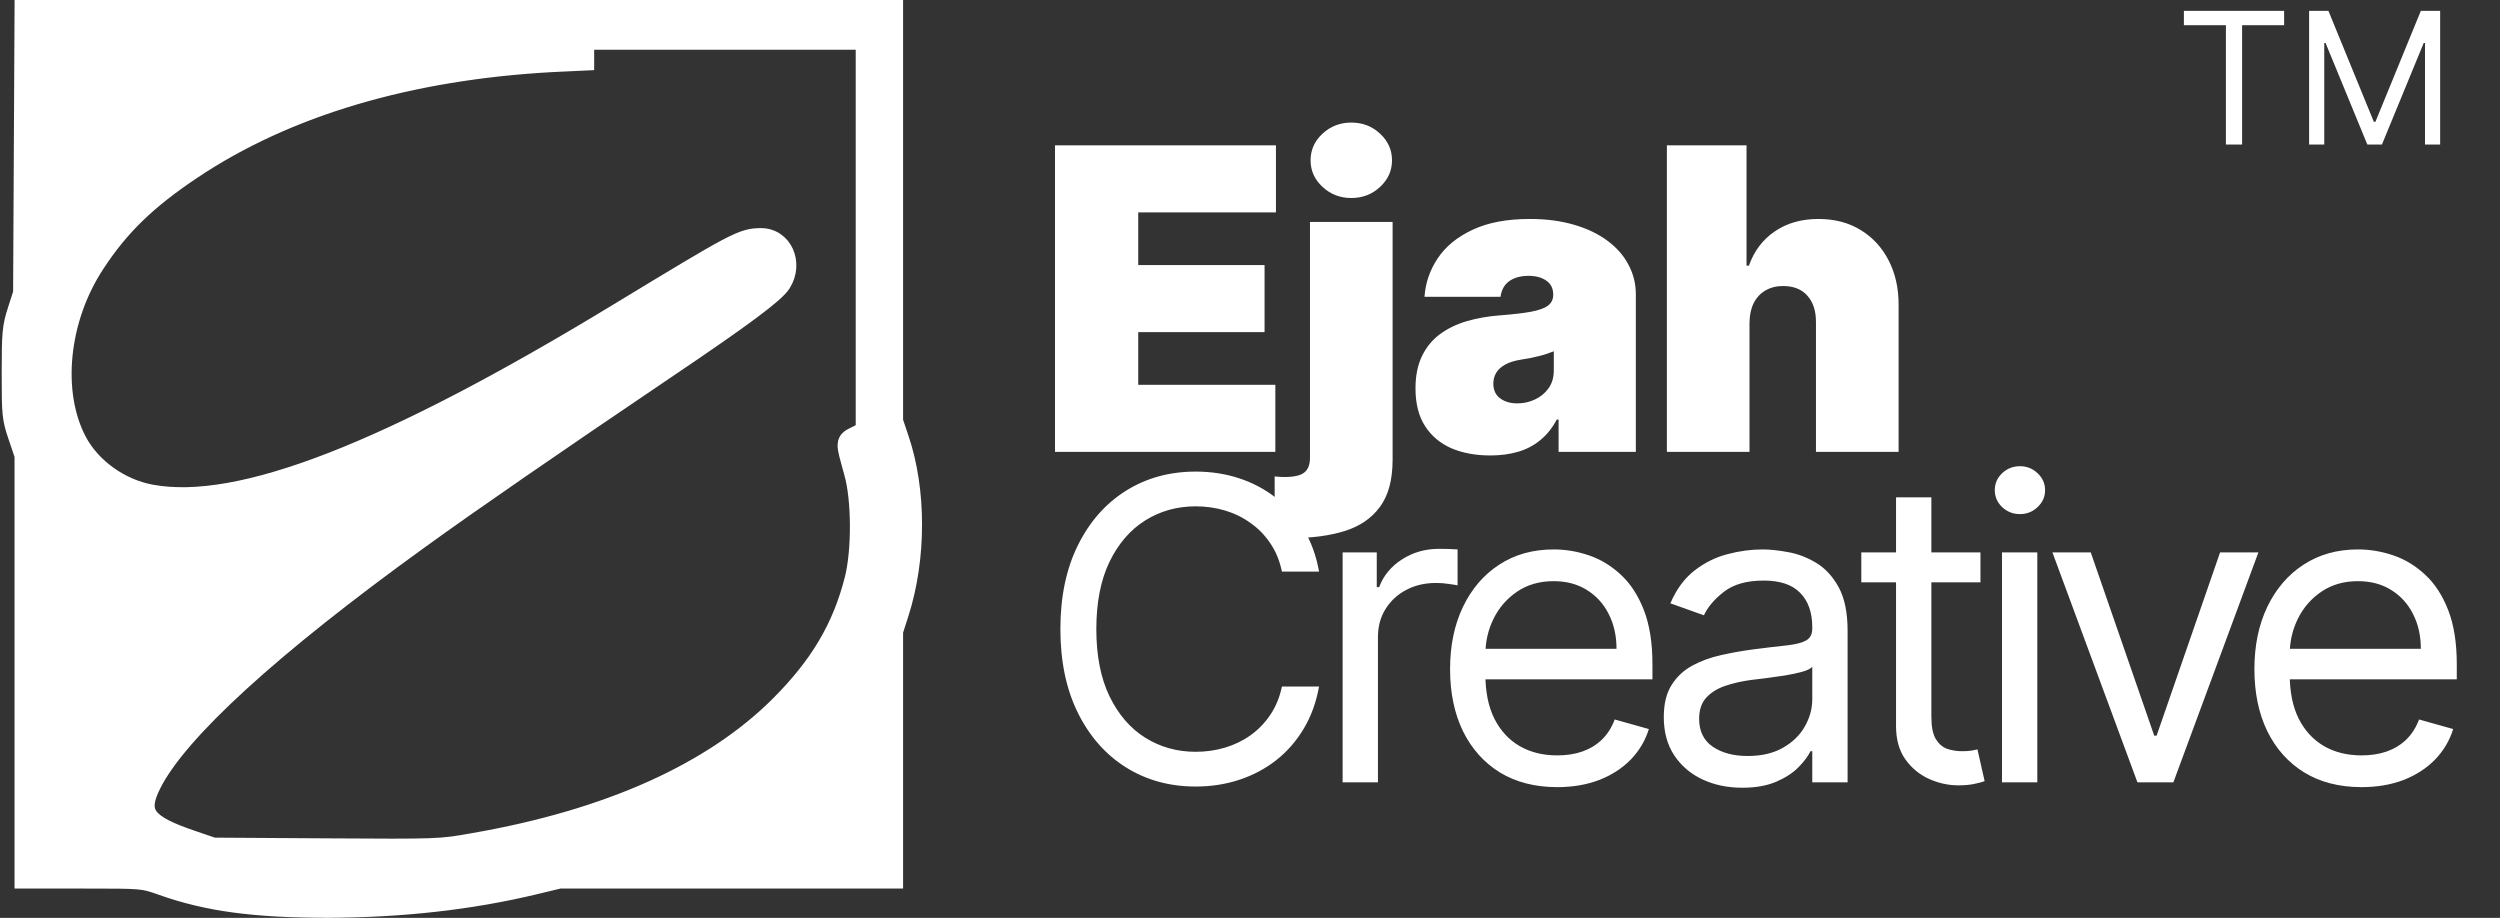
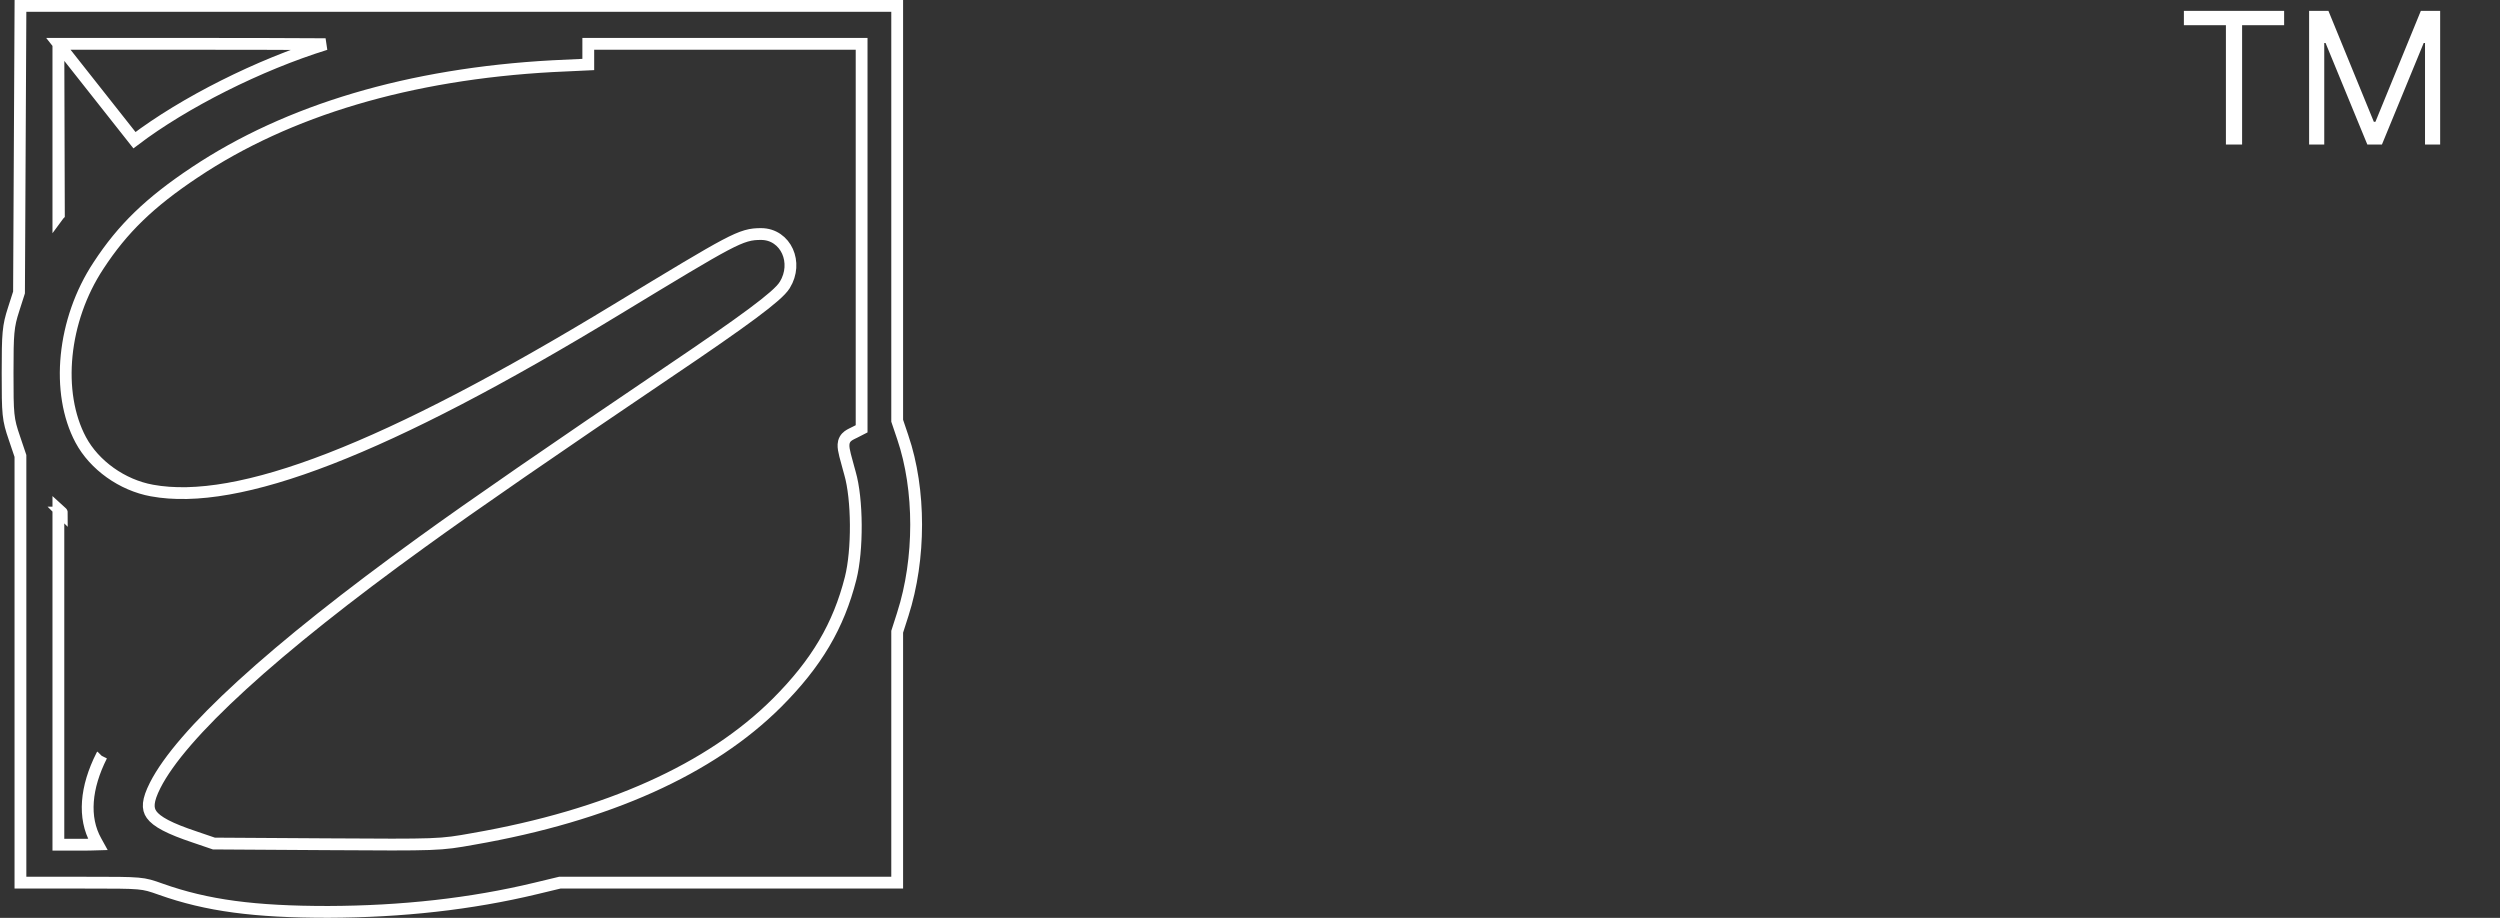
<svg xmlns="http://www.w3.org/2000/svg" width="986" height="362" viewBox="0 0 986 362" fill="none">
  <rect x="0" y="0" width="986" height="362" fill="#333333" stroke="none" />
-   <path d="M23.025 17.296V53.487V84.903L23.224 84.632C23.225 84.631 23.226 84.63 23.226 84.63L23.025 17.296ZM23.025 17.296H82.27C99.183 17.296 114.501 17.343 125.565 17.413C126.543 17.419 127.487 17.426 128.396 17.432C102.16 25.581 72.635 40.408 53.029 55.288L23.025 17.296ZM40.081 298.074L40.08 298.076C33.804 310.531 32.666 322.469 37.879 331.751C38.134 332.205 38.377 332.644 38.603 333.056C36.718 333.118 34.212 333.159 31.475 333.159H23.025V265.572V200.926L24.376 202.157M24.376 202.157C24.377 202.157 24.378 202.158 24.378 202.159L24.376 202.157ZM10.388 348.122H8.061V345.795V262.573V179.827L5.656 172.7C5.655 172.699 5.655 172.697 5.654 172.695C4.419 169.085 3.718 166.776 3.363 163.241C3.021 159.828 3 155.261 3 147.112C3 139.318 3.045 134.703 3.361 131.238C3.686 127.67 4.299 125.313 5.362 122.03C5.362 122.03 5.362 122.029 5.362 122.028L7.5 115.347L7.78 60.129L8.061 4.648L8.073 2.332H10.388H180.956H351.524H353.851V4.659V85.445V165.941L356.07 172.511C356.071 172.512 356.071 172.513 356.072 172.514C363.081 193.162 363.068 220.382 356.083 242.196V242.197L353.851 249.16V297.249V345.795V348.122H351.524H286.015H220.781L211.303 350.401C211.303 350.401 211.303 350.401 211.303 350.401C185.8 356.54 158.533 359.555 129.418 359.65H129.411C100.506 359.65 81.654 357.203 63.405 350.707C59.591 349.357 57.903 348.765 54.372 348.453C50.66 348.125 45.035 348.122 33.443 348.122H10.388ZM339.824 92.755V17.296H285.921H232.017V19.092V23.216V25.436L229.8 25.541L217.914 26.102C217.911 26.102 217.908 26.102 217.906 26.102C161.607 29.18 113.589 43.434 76.815 67.981L76.814 67.981C59.024 79.842 48.399 90.127 38.858 104.712L38.855 104.718L38.852 104.722C24.595 126.292 21.926 154.893 31.841 173.474C37.205 183.499 48.204 191.333 59.913 193.461L59.918 193.463C76.846 196.577 99.828 192.667 130.196 180.871C160.507 169.099 197.885 149.59 243.475 121.881L243.477 121.879C266.448 107.938 278.617 100.579 285.923 96.718C289.583 94.785 292.148 93.66 294.318 93.034C296.555 92.389 298.281 92.302 300.166 92.302C305.071 92.302 308.82 95.207 310.594 99.144C312.356 103.055 312.199 107.987 309.559 112.332L309.557 112.335C308.772 113.623 307.309 115.127 305.302 116.886C303.243 118.691 300.428 120.918 296.752 123.652C289.396 129.122 278.464 136.714 262.951 147.166C218.997 176.874 186.505 199.254 166.483 213.756L166.479 213.758C137.047 235.002 113.273 253.923 95.555 270.113C77.782 286.354 66.292 299.682 61.199 309.733C58.157 315.77 58.071 318.887 59.784 321.279C60.752 322.631 62.466 324.021 65.302 325.507C68.122 326.984 71.875 328.466 76.73 330.092L76.736 330.094L76.743 330.097L84.35 332.692L128.676 332.971C173.149 333.252 173.392 333.244 186.73 330.852L186.736 330.851L186.742 330.85C239.698 321.62 280.139 303.394 306.393 277.234C322.067 261.559 330.733 246.83 335.491 228.077C336.877 222.574 337.575 214.799 337.528 207.023C337.482 199.235 336.692 191.699 335.23 186.652L335.226 186.637L335.222 186.621C335.001 185.817 334.792 185.064 334.597 184.36C334.058 182.411 333.621 180.837 333.31 179.581C332.901 177.937 332.611 176.51 332.682 175.323C332.722 174.669 332.871 174.004 333.217 173.372C333.563 172.74 334.028 172.283 334.491 171.937C334.931 171.608 335.415 171.346 335.844 171.129C336.037 171.031 336.315 170.895 336.596 170.758C336.831 170.643 337.069 170.528 337.259 170.432C337.262 170.431 337.265 170.429 337.269 170.428L339.824 169.119V92.755Z" fill="white" />
  <path d="M23.025 17.296V53.487V84.903L23.224 84.632C23.225 84.631 23.226 84.63 23.226 84.63L23.025 17.296ZM23.025 17.296H82.27C99.183 17.296 114.501 17.343 125.565 17.413C126.543 17.419 127.487 17.426 128.396 17.432C102.16 25.581 72.635 40.408 53.029 55.288L23.025 17.296ZM40.081 298.074L40.08 298.076C33.804 310.531 32.666 322.469 37.879 331.751C38.134 332.205 38.377 332.644 38.603 333.056C36.718 333.118 34.212 333.159 31.475 333.159H23.025V265.572V200.926L24.376 202.157M24.376 202.157C24.377 202.157 24.378 202.158 24.378 202.159L24.376 202.157ZM10.388 348.122H8.061V345.795V262.573V179.827L5.656 172.7C5.655 172.699 5.655 172.697 5.654 172.695C4.419 169.085 3.718 166.776 3.363 163.241C3.021 159.828 3 155.261 3 147.112C3 139.318 3.045 134.703 3.361 131.238C3.686 127.67 4.299 125.313 5.362 122.03C5.362 122.03 5.362 122.029 5.362 122.028L7.5 115.347L7.78 60.129L8.061 4.648L8.073 2.332H10.388H180.956H351.524H353.851V4.659V85.445V165.941L356.07 172.511C356.071 172.512 356.071 172.513 356.072 172.514C363.081 193.162 363.068 220.382 356.083 242.196V242.197L353.851 249.16V297.249V345.795V348.122H351.524H286.015H220.781L211.303 350.401C211.303 350.401 211.303 350.401 211.303 350.401C185.8 356.54 158.533 359.555 129.418 359.65H129.411C100.506 359.65 81.654 357.203 63.405 350.707C59.591 349.357 57.903 348.765 54.372 348.453C50.66 348.125 45.035 348.122 33.443 348.122H10.388ZM339.824 92.755V17.296H285.921H232.017V19.092V23.216V25.436L229.8 25.541L217.914 26.102C217.911 26.102 217.908 26.102 217.906 26.102C161.607 29.18 113.589 43.434 76.815 67.981L76.814 67.981C59.024 79.842 48.399 90.127 38.858 104.712L38.855 104.718L38.852 104.722C24.595 126.292 21.926 154.893 31.841 173.474C37.205 183.499 48.204 191.333 59.913 193.461L59.918 193.463C76.846 196.577 99.828 192.667 130.196 180.871C160.507 169.099 197.885 149.59 243.475 121.881L243.477 121.879C266.448 107.938 278.617 100.579 285.923 96.718C289.583 94.785 292.148 93.66 294.318 93.034C296.555 92.389 298.281 92.302 300.166 92.302C305.071 92.302 308.82 95.207 310.594 99.144C312.356 103.055 312.199 107.987 309.559 112.332L309.557 112.335C308.772 113.623 307.309 115.127 305.302 116.886C303.243 118.691 300.428 120.918 296.752 123.652C289.396 129.122 278.464 136.714 262.951 147.166C218.997 176.874 186.505 199.254 166.483 213.756L166.479 213.758C137.047 235.002 113.273 253.923 95.555 270.113C77.782 286.354 66.292 299.682 61.199 309.733C58.157 315.77 58.071 318.887 59.784 321.279C60.752 322.631 62.466 324.021 65.302 325.507C68.122 326.984 71.875 328.466 76.73 330.092L76.736 330.094L76.743 330.097L84.35 332.692L128.676 332.971C173.149 333.252 173.392 333.244 186.73 330.852L186.736 330.851L186.742 330.85C239.698 321.62 280.139 303.394 306.393 277.234C322.067 261.559 330.733 246.83 335.491 228.077C336.877 222.574 337.575 214.799 337.528 207.023C337.482 199.235 336.692 191.699 335.23 186.652L335.226 186.637L335.222 186.621C335.001 185.817 334.792 185.064 334.597 184.36C334.058 182.411 333.621 180.837 333.31 179.581C332.901 177.937 332.611 176.51 332.682 175.323C332.722 174.669 332.871 174.004 333.217 173.372C333.563 172.74 334.028 172.283 334.491 171.937C334.931 171.608 335.415 171.346 335.844 171.129C336.037 171.031 336.315 170.895 336.596 170.758C336.831 170.643 337.069 170.528 337.259 170.432C337.262 170.431 337.265 170.429 337.269 170.428L339.824 169.119V92.755Z" stroke="white" stroke-width="4.655" />
-   <path d="M416.094 178.219V57.314H503.23V83.762H448.918V104.543H498.743V130.99H448.918V151.771H502.994V178.219H416.094ZM516.657 87.54H549.244V181.288C549.244 189.239 547.571 195.457 544.226 199.943C540.919 204.431 536.276 207.599 530.293 209.449C524.311 211.298 517.325 212.223 509.336 212.223C508.155 212.223 507.073 212.204 506.089 212.164C505.065 212.124 503.944 212.066 502.724 211.987V187.901C503.511 187.979 504.2 188.038 504.79 188.078C505.341 188.117 505.912 188.137 506.502 188.137C510.398 188.137 513.055 187.526 514.472 186.307C515.928 185.126 516.657 183.217 516.657 180.58V87.54ZM532.95 78.095C528.542 78.095 524.764 76.638 521.615 73.726C518.467 70.813 516.893 67.311 516.893 63.218C516.893 59.125 518.467 55.622 521.615 52.709C524.764 49.797 528.542 48.341 532.95 48.341C537.397 48.341 541.175 49.797 544.285 52.709C547.434 55.622 549.008 59.125 549.008 63.218C549.008 67.311 547.434 70.813 544.285 73.726C541.175 76.638 537.397 78.095 532.95 78.095ZM587.79 179.636C582.004 179.636 576.888 178.691 572.441 176.802C568.032 174.873 564.569 171.961 562.05 168.065C559.531 164.168 558.272 159.209 558.272 153.188C558.272 148.229 559.118 143.998 560.811 140.495C562.503 136.953 564.865 134.06 567.895 131.817C570.925 129.574 574.447 127.861 578.462 126.68C582.516 125.5 586.884 124.733 591.568 124.378C596.645 123.985 600.719 123.513 603.788 122.961C606.898 122.371 609.141 121.564 610.518 120.541C611.896 119.478 612.584 118.081 612.584 116.349V116.113C612.584 113.752 611.679 111.941 609.869 110.683C608.059 109.423 605.737 108.793 602.903 108.793C599.794 108.793 597.255 109.482 595.287 110.859C593.359 112.197 592.198 114.263 591.804 117.058H561.814C562.208 111.548 563.959 106.471 567.068 101.827C570.217 97.144 574.802 93.404 580.823 90.61C586.845 87.776 594.362 86.36 603.375 86.36C609.869 86.36 615.694 87.127 620.849 88.662C626.006 90.157 630.394 92.263 634.015 94.978C637.635 97.655 640.39 100.804 642.28 104.424C644.208 108.006 645.172 111.902 645.172 116.113V178.219H614.71V165.467H614.001C612.191 168.852 609.987 171.587 607.39 173.673C604.831 175.759 601.899 177.274 598.593 178.219C595.326 179.163 591.726 179.636 587.79 179.636ZM598.416 159.091C600.896 159.091 603.218 158.579 605.382 157.557C607.586 156.533 609.377 155.057 610.754 153.129C612.132 151.2 612.82 148.859 612.82 146.104V138.547C611.955 138.901 611.03 139.236 610.046 139.55C609.101 139.866 608.079 140.161 606.976 140.436C605.913 140.711 604.772 140.967 603.552 141.204C602.372 141.44 601.132 141.656 599.833 141.853C597.314 142.246 595.248 142.896 593.634 143.801C592.06 144.667 590.879 145.749 590.092 147.048C589.344 148.307 588.97 149.725 588.97 151.298C588.97 153.817 589.856 155.746 591.627 157.084C593.398 158.422 595.661 159.091 598.416 159.091ZM690.004 127.212V178.219H657.418V57.314H688.827V104.779H689.771C691.813 98.993 695.218 94.487 699.985 91.259C704.747 87.993 710.472 86.36 717.162 86.36C723.579 86.36 729.144 87.816 733.866 90.728C738.634 93.641 742.311 97.655 744.911 102.771C747.544 107.888 748.841 113.752 748.808 120.364V178.219H716.217V127.212C716.257 122.725 715.133 119.203 712.853 116.645C710.612 114.087 707.4 112.808 703.23 112.808C700.591 112.808 698.27 113.398 696.262 114.579C694.293 115.72 692.757 117.373 691.66 119.537C690.596 121.663 690.044 124.221 690.004 127.212ZM520.232 225.432H505.591C504.726 221.221 503.21 217.521 501.046 214.333C498.92 211.146 496.323 208.469 493.253 206.305C490.222 204.1 486.857 202.448 483.158 201.345C479.459 200.243 475.601 199.693 471.587 199.693C464.266 199.693 457.635 201.542 451.692 205.242C445.788 208.941 441.085 214.392 437.582 221.594C434.119 228.797 432.388 237.633 432.388 248.102C432.388 258.57 434.119 267.406 437.582 274.608C441.085 281.81 445.788 287.262 451.692 290.961C457.635 294.66 464.266 296.51 471.587 296.51C475.601 296.51 479.459 295.96 483.158 294.857C486.857 293.755 490.222 292.122 493.253 289.958C496.323 287.753 498.92 285.057 501.046 281.87C503.21 278.642 504.726 274.943 505.591 270.771H520.232C519.13 276.95 517.123 282.48 514.21 287.36C511.298 292.241 507.677 296.393 503.348 299.817C499.019 303.201 494.158 305.779 488.766 307.55C483.414 309.321 477.687 310.207 471.587 310.207C461.275 310.207 452.105 307.688 444.077 302.65C436.048 297.612 429.731 290.45 425.126 281.161C420.521 271.873 418.219 260.853 418.219 248.102C418.219 235.35 420.521 224.33 425.126 215.042C429.731 205.753 436.048 198.59 444.077 193.553C452.105 188.515 461.275 185.996 471.587 185.996C477.687 185.996 483.414 186.882 488.766 188.653C494.158 190.424 499.019 193.022 503.348 196.446C507.677 199.83 511.298 203.962 514.21 208.843C517.123 213.684 519.13 219.214 520.232 225.432ZM529.533 308.554V217.875H542.993V231.572H543.938C545.591 227.085 548.582 223.444 552.911 220.65C557.241 217.856 562.121 216.459 567.552 216.459C568.575 216.459 569.854 216.478 571.389 216.517C572.924 216.557 574.085 216.616 574.872 216.695V230.863C574.4 230.745 573.318 230.568 571.625 230.332C569.972 230.056 568.221 229.918 566.371 229.918C561.963 229.918 558.027 230.843 554.564 232.693C551.14 234.503 548.424 237.022 546.417 240.249C544.449 243.437 543.466 247.078 543.466 251.171V308.554H529.533ZM614.178 310.443C605.441 310.443 597.904 308.514 591.567 304.658C585.271 300.761 580.41 295.33 576.986 288.364C573.601 281.358 571.909 273.211 571.909 263.923C571.909 254.635 573.601 246.448 576.986 239.364C580.41 232.241 585.172 226.691 591.272 222.716C597.412 218.702 604.575 216.695 612.761 216.695C617.484 216.695 622.147 217.482 626.752 219.056C631.357 220.63 635.549 223.188 639.327 226.731C643.105 230.234 646.116 234.878 648.359 240.663C650.603 246.448 651.724 253.572 651.724 262.034V267.937H581.827V255.894H637.556C637.556 250.778 636.533 246.212 634.486 242.198C632.479 238.183 629.606 235.015 625.867 232.693C622.167 230.371 617.799 229.21 612.761 229.21C607.212 229.21 602.41 230.587 598.357 233.342C594.342 236.058 591.253 239.6 589.088 243.969C586.923 248.338 585.841 253.021 585.841 258.02V266.048C585.841 272.896 587.021 278.702 589.383 283.464C591.784 288.186 595.11 291.788 599.36 294.267C603.611 296.707 608.55 297.927 614.178 297.927C617.838 297.927 621.144 297.415 624.096 296.393C627.087 295.33 629.665 293.755 631.829 291.669C633.994 289.544 635.667 286.907 636.847 283.759L650.308 287.537C648.891 292.102 646.509 296.117 643.165 299.581C639.819 303.004 635.686 305.68 630.767 307.609C625.847 309.498 620.317 310.443 614.178 310.443ZM687.131 310.679C681.386 310.679 676.173 309.596 671.491 307.432C666.803 305.228 663.087 302.06 660.332 297.927C657.577 293.755 656.199 288.717 656.199 282.815C656.199 277.619 657.223 273.408 659.269 270.181C661.316 266.914 664.051 264.356 667.475 262.506C670.899 260.656 674.676 259.279 678.813 258.373C682.982 257.429 687.171 256.681 691.387 256.13C696.893 255.422 701.362 254.89 704.786 254.536C708.251 254.143 710.765 253.493 712.341 252.588C713.956 251.683 714.761 250.108 714.761 247.865V247.393C714.761 241.568 713.172 237.042 709.98 233.815C706.835 230.587 702.053 228.974 695.636 228.974C688.987 228.974 683.767 230.43 679.99 233.342C676.213 236.255 673.553 239.364 672.023 242.67L658.797 237.947C661.158 232.437 664.307 228.148 668.239 225.077C672.216 221.969 676.545 219.804 681.233 218.584C685.954 217.324 690.596 216.695 695.164 216.695C698.077 216.695 701.422 217.049 705.199 217.757C709.016 218.426 712.693 219.823 716.237 221.949C719.822 224.074 722.794 227.282 725.155 231.572C727.515 235.861 728.692 241.607 728.692 248.81V308.554H714.761V296.274H714.056C713.112 298.242 711.536 300.348 709.328 302.591C707.127 304.834 704.195 306.743 700.537 308.318C696.873 309.892 692.405 310.679 687.131 310.679ZM689.259 298.163C694.772 298.163 699.413 297.081 703.191 294.916C707.007 292.752 709.88 289.958 711.809 286.534C713.777 283.11 714.761 279.508 714.761 275.73V262.978C714.169 263.687 712.873 264.336 710.864 264.927C708.896 265.477 706.615 265.969 704.015 266.402C701.462 266.796 698.961 267.15 696.521 267.465C694.12 267.741 692.172 267.977 690.676 268.174C687.058 268.646 683.674 269.413 680.522 270.476C677.409 271.499 674.896 273.054 672.967 275.139C671.079 277.186 670.135 279.98 670.135 283.523C670.135 288.364 671.923 292.024 675.501 294.503C679.125 296.943 683.707 298.163 689.259 298.163ZM781.092 217.875V229.682H734.099V217.875H781.092ZM747.797 196.15H761.728V282.578C761.728 286.514 762.3 289.466 763.437 291.433C764.621 293.362 766.117 294.66 767.926 295.33C769.774 295.96 771.723 296.274 773.771 296.274C775.307 296.274 776.564 296.196 777.548 296.038C778.532 295.841 779.323 295.684 779.909 295.566L782.741 308.082C781.797 308.435 780.481 308.79 778.792 309.144C777.096 309.538 774.955 309.735 772.355 309.735C768.418 309.735 764.561 308.888 760.784 307.196C757.047 305.503 753.935 302.925 751.454 299.462C749.014 295.999 747.797 291.63 747.797 286.356V196.15ZM789.584 308.554V217.875H803.515V308.554H789.584ZM796.666 202.762C793.946 202.762 791.606 201.837 789.637 199.988C787.709 198.138 786.745 195.914 786.745 193.317C786.745 190.719 787.709 188.495 789.637 186.646C791.606 184.796 793.946 183.871 796.666 183.871C799.379 183.871 801.7 184.796 803.628 186.646C805.597 188.495 806.581 190.719 806.581 193.317C806.581 195.914 805.597 198.138 803.628 199.988C801.7 201.837 799.379 202.762 796.666 202.762ZM890.713 217.875L857.179 308.554H843.008L809.48 217.875H824.595L849.625 290.135H850.569L875.598 217.875H890.713ZM931.403 310.443C922.665 310.443 915.131 308.514 908.794 304.658C902.497 300.761 897.636 295.33 894.211 288.364C890.826 281.358 889.137 273.211 889.137 263.923C889.137 254.635 890.826 246.448 894.211 239.364C897.636 232.241 902.397 226.691 908.501 222.716C914.639 218.702 921.801 216.695 929.987 216.695C934.708 216.695 939.376 217.482 943.978 219.056C948.586 220.63 952.775 223.188 956.552 226.731C960.33 230.234 963.342 234.878 965.583 240.663C967.831 246.448 968.954 253.572 968.954 262.034V267.937H899.052V255.894H954.784C954.784 250.778 953.76 246.212 951.711 242.198C949.703 238.183 946.831 235.015 943.093 232.693C939.396 230.371 935.027 229.21 929.987 229.21C924.441 229.21 919.64 230.587 915.583 233.342C911.567 236.058 908.482 239.6 906.314 243.969C904.153 248.338 903.069 253.021 903.069 258.02V266.048C903.069 272.896 904.246 278.702 906.613 283.464C909.013 288.186 912.338 291.788 916.588 294.267C920.837 296.707 925.777 297.927 931.403 297.927C935.067 297.927 938.372 297.415 941.325 296.393C944.317 295.33 946.89 293.755 949.058 291.669C951.219 289.544 952.895 286.907 954.072 283.759L967.531 287.537C966.115 292.102 963.734 296.117 960.389 299.581C957.045 303.004 952.915 305.68 947.994 307.609C943.073 309.498 937.548 310.443 931.403 310.443Z" fill="white" />
  <path d="M861.325 9.948V4.286H900.861V9.948H884.284V57H877.901V9.948H861.325ZM910.712 4.286H918.331L936.246 48.043H936.864L954.778 4.286H962.397V57H956.426V16.949H955.911L939.438 57H933.672L917.199 16.949H916.684V57H910.712V4.286Z" fill="white" />
</svg>